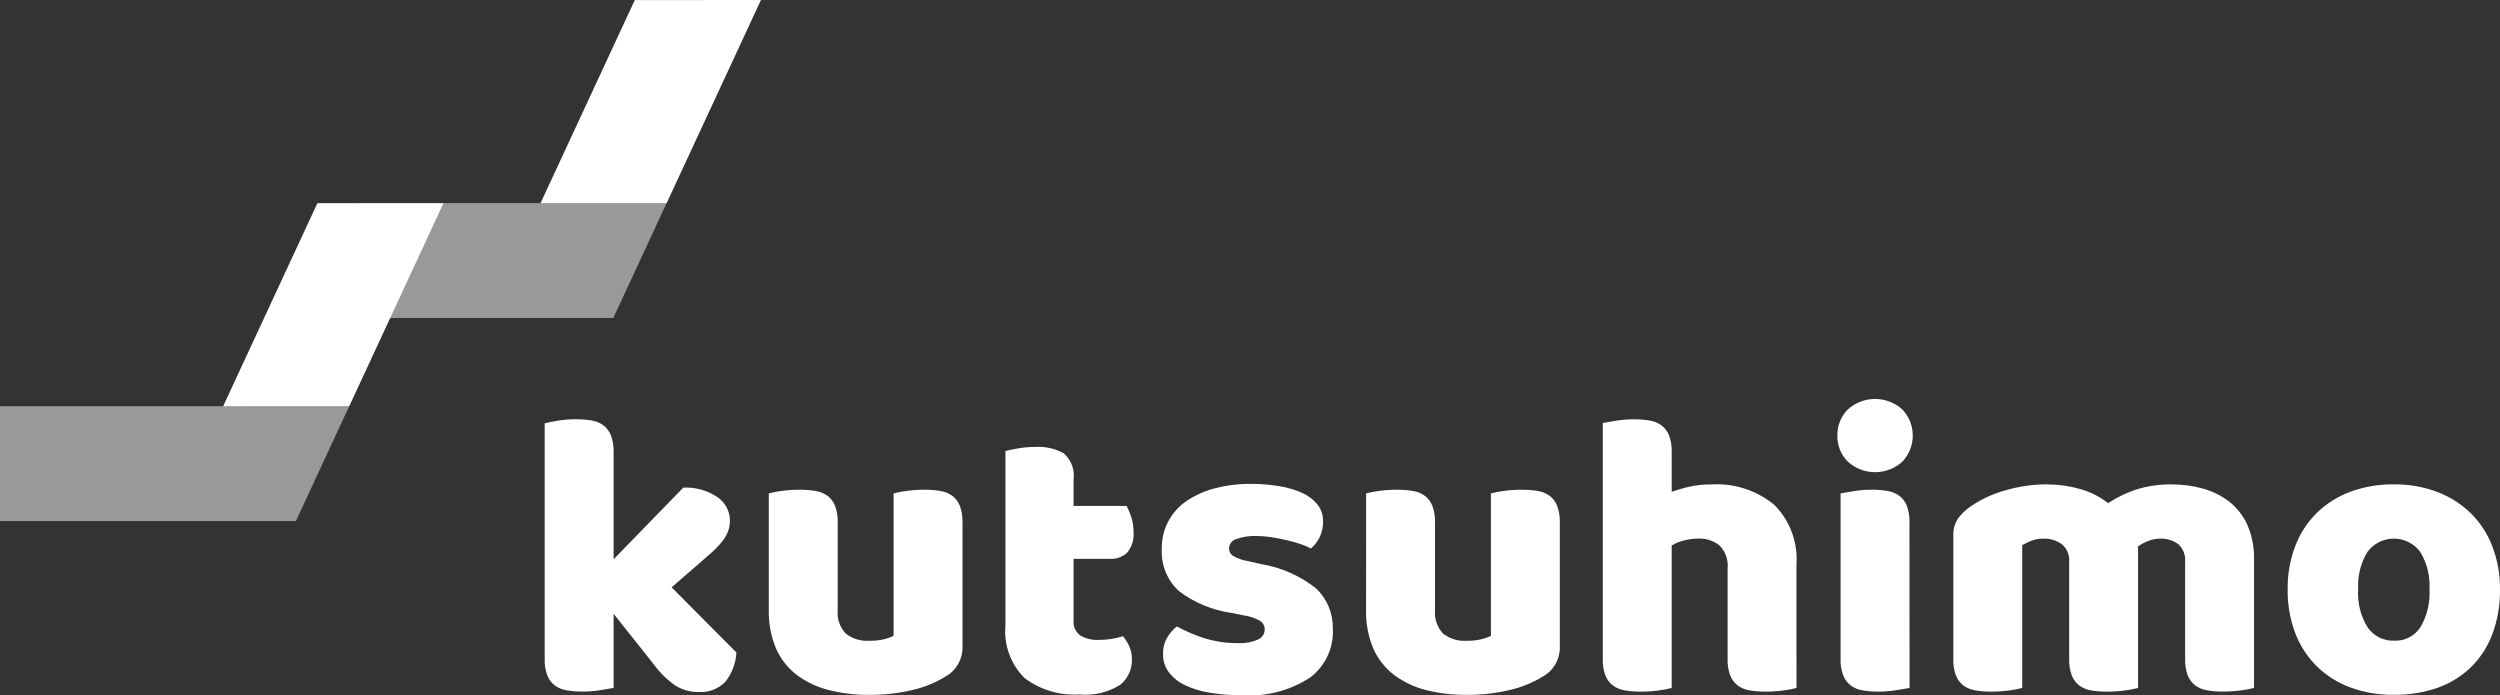
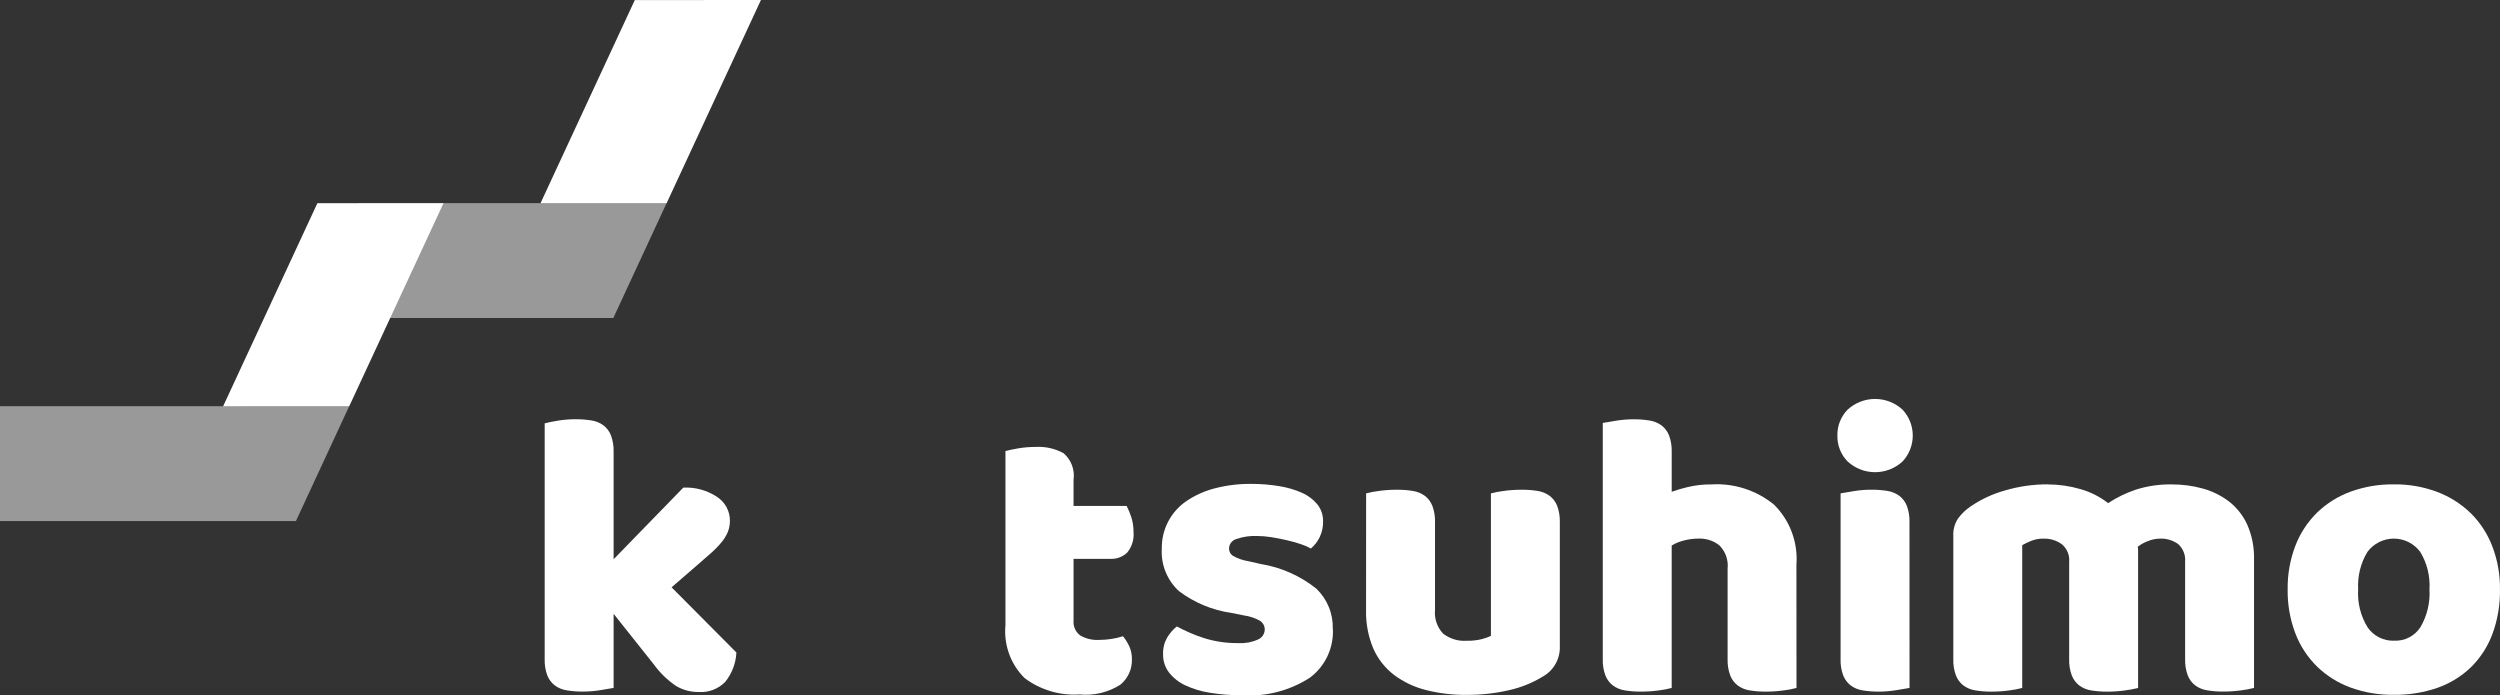
<svg xmlns="http://www.w3.org/2000/svg" width="169" height="47" viewBox="0 0 169 47" fill="none">
  <rect x="0" y="0" width="169" height="47" fill="#333333" stroke="none" />
  <g clip-path="url(#clip0_4050_2735)">
    <path d="M49.781 44.11C49.745 44.834 49.481 45.528 49.028 46.092C48.796 46.33 48.516 46.515 48.206 46.633C47.896 46.752 47.564 46.802 47.233 46.779C46.683 46.788 46.142 46.641 45.672 46.353C45.101 45.958 44.601 45.469 44.193 44.907L41.48 41.494V46.503C41.279 46.539 40.982 46.593 40.588 46.654C40.194 46.718 39.795 46.75 39.396 46.751C39.035 46.753 38.673 46.725 38.316 46.667C38.024 46.624 37.746 46.511 37.507 46.337C37.28 46.163 37.105 45.93 37 45.663C36.868 45.307 36.807 44.928 36.82 44.549V28.617C37.021 28.563 37.319 28.502 37.713 28.437C38.106 28.372 38.505 28.34 38.904 28.34C39.265 28.337 39.627 28.365 39.984 28.422C40.276 28.466 40.554 28.579 40.793 28.753C41.02 28.928 41.195 29.161 41.3 29.428C41.431 29.784 41.492 30.162 41.48 30.542V37.806L46.192 32.962C47.002 32.922 47.804 33.144 48.48 33.595C48.744 33.768 48.962 34.004 49.112 34.283C49.263 34.561 49.342 34.873 49.342 35.189C49.345 35.449 49.299 35.706 49.206 35.948C49.1 36.201 48.957 36.438 48.782 36.649C48.556 36.921 48.309 37.175 48.042 37.406C47.742 37.671 47.391 37.979 46.988 38.328L45.399 39.702L49.781 44.11Z" fill="white" />
-     <path d="M51.971 33.353C52.255 33.278 52.543 33.223 52.834 33.188C53.238 33.132 53.645 33.105 54.052 33.106C54.414 33.103 54.775 33.13 55.132 33.188C55.424 33.231 55.702 33.345 55.942 33.519C56.168 33.693 56.343 33.926 56.448 34.193C56.58 34.549 56.641 34.928 56.628 35.307V41.223C56.599 41.515 56.633 41.81 56.727 42.088C56.822 42.366 56.975 42.621 57.176 42.834C57.629 43.184 58.194 43.355 58.764 43.316C59.11 43.324 59.456 43.287 59.792 43.205C60.003 43.151 60.209 43.078 60.407 42.986V33.353C60.691 33.279 60.979 33.223 61.27 33.188C61.674 33.132 62.082 33.105 62.489 33.106C62.851 33.103 63.212 33.13 63.569 33.188C63.861 33.232 64.139 33.345 64.379 33.519C64.605 33.694 64.78 33.927 64.885 34.193C65.017 34.549 65.078 34.928 65.065 35.307V43.672C65.083 44.089 64.985 44.503 64.782 44.867C64.579 45.232 64.279 45.532 63.916 45.735C63.208 46.166 62.435 46.478 61.627 46.657C60.679 46.875 59.71 46.981 58.737 46.973C57.819 46.982 56.902 46.87 56.012 46.643C55.235 46.449 54.504 46.103 53.861 45.624C53.254 45.16 52.774 44.549 52.464 43.849C52.115 43.018 51.947 42.123 51.971 41.221V33.353Z" fill="white" />
    <path d="M72.572 41.937C72.553 42.132 72.585 42.327 72.664 42.506C72.743 42.684 72.866 42.839 73.022 42.956C73.408 43.18 73.851 43.285 74.296 43.258C74.581 43.258 74.865 43.235 75.145 43.19C75.406 43.151 75.662 43.091 75.913 43.009C76.08 43.216 76.223 43.443 76.337 43.683C76.463 43.965 76.525 44.271 76.517 44.579C76.525 44.905 76.459 45.228 76.324 45.524C76.188 45.819 75.987 46.08 75.736 46.286C74.917 46.807 73.948 47.04 72.982 46.945C71.654 47.032 70.339 46.643 69.271 45.845C68.802 45.384 68.442 44.823 68.217 44.204C67.992 43.584 67.907 42.922 67.969 42.266V30.49C68.17 30.435 68.457 30.375 68.832 30.309C69.225 30.243 69.624 30.211 70.023 30.212C70.676 30.176 71.326 30.324 71.9 30.639C72.154 30.858 72.35 31.138 72.467 31.453C72.584 31.768 72.62 32.108 72.571 32.441V34.201H76.16C76.286 34.444 76.392 34.697 76.475 34.958C76.579 35.282 76.629 35.622 76.626 35.963C76.672 36.464 76.519 36.963 76.201 37.352C76.05 37.497 75.872 37.609 75.676 37.683C75.481 37.756 75.273 37.789 75.064 37.779H72.572V41.937Z" fill="white" />
    <path d="M90.104 42.541C90.13 43.173 90.001 43.802 89.729 44.373C89.457 44.944 89.049 45.439 88.543 45.815C87.175 46.696 85.561 47.111 83.94 46.998C83.224 47.002 82.509 46.947 81.802 46.832C81.218 46.745 80.651 46.574 80.116 46.323C79.689 46.124 79.314 45.828 79.021 45.456C78.754 45.101 78.614 44.664 78.624 44.218C78.61 43.828 78.705 43.443 78.898 43.104C79.069 42.814 79.292 42.557 79.555 42.347C80.137 42.663 80.746 42.926 81.376 43.131C82.142 43.372 82.942 43.488 83.745 43.474C84.192 43.499 84.639 43.414 85.046 43.227C85.176 43.172 85.287 43.08 85.367 42.963C85.447 42.846 85.492 42.709 85.496 42.567C85.499 42.446 85.47 42.326 85.412 42.22C85.354 42.113 85.27 42.024 85.167 41.961C84.828 41.772 84.456 41.65 84.072 41.6L83.25 41.434C81.963 41.253 80.742 40.747 79.702 39.963C79.306 39.602 78.996 39.156 78.794 38.658C78.593 38.16 78.505 37.623 78.538 37.087C78.527 36.453 78.674 35.826 78.966 35.264C79.258 34.702 79.685 34.222 80.209 33.868C80.791 33.477 81.435 33.188 82.113 33.013C82.913 32.805 83.738 32.703 84.565 32.711C85.202 32.708 85.839 32.759 86.469 32.862C87.002 32.945 87.522 33.097 88.016 33.314C88.419 33.49 88.776 33.758 89.056 34.098C89.312 34.422 89.448 34.826 89.439 35.239C89.448 35.614 89.368 35.986 89.206 36.324C89.061 36.613 88.861 36.87 88.616 37.081C88.408 36.962 88.188 36.865 87.96 36.792C87.668 36.692 87.349 36.601 87.001 36.521C86.654 36.441 86.302 36.372 85.946 36.314C85.624 36.262 85.299 36.235 84.973 36.232C84.499 36.212 84.024 36.282 83.576 36.439C83.435 36.479 83.311 36.564 83.222 36.68C83.133 36.796 83.084 36.938 83.082 37.085C83.082 37.184 83.107 37.282 83.155 37.369C83.203 37.456 83.272 37.529 83.356 37.581C83.68 37.761 84.032 37.882 84.397 37.938L85.247 38.131C86.614 38.355 87.902 38.927 88.986 39.794C89.353 40.146 89.641 40.572 89.832 41.044C90.023 41.516 90.113 42.023 90.096 42.532" fill="white" />
    <path d="M92.35 33.353C92.633 33.278 92.922 33.223 93.213 33.188C93.616 33.132 94.023 33.105 94.431 33.106C94.793 33.103 95.154 33.13 95.511 33.188C95.803 33.231 96.081 33.345 96.32 33.519C96.547 33.693 96.722 33.926 96.827 34.193C96.959 34.549 97.02 34.928 97.007 35.307V41.223C96.978 41.515 97.012 41.81 97.106 42.088C97.201 42.366 97.354 42.621 97.555 42.834C98.008 43.184 98.573 43.355 99.143 43.316C99.489 43.324 99.834 43.287 100.171 43.205C100.382 43.151 100.588 43.078 100.786 42.986V33.353C101.07 33.279 101.358 33.223 101.649 33.188C102.053 33.132 102.46 33.105 102.868 33.106C103.23 33.103 103.591 33.13 103.948 33.188C104.24 33.231 104.518 33.345 104.758 33.519C104.984 33.694 105.159 33.927 105.264 34.193C105.395 34.549 105.456 34.928 105.444 35.307V43.672C105.462 44.089 105.364 44.503 105.161 44.867C104.958 45.232 104.658 45.532 104.294 45.735C103.587 46.166 102.814 46.478 102.006 46.657C101.058 46.875 100.088 46.981 99.116 46.973C98.196 46.982 97.279 46.871 96.387 46.644C95.61 46.45 94.879 46.103 94.237 45.625C93.63 45.16 93.149 44.55 92.839 43.85C92.49 43.019 92.321 42.123 92.346 41.221L92.35 33.353Z" fill="white" />
    <path d="M121.443 46.506C121.159 46.581 120.871 46.636 120.58 46.671C120.176 46.727 119.769 46.755 119.362 46.753C119 46.756 118.639 46.729 118.282 46.671C117.989 46.628 117.712 46.514 117.472 46.34C117.245 46.166 117.07 45.933 116.966 45.666C116.834 45.31 116.773 44.931 116.786 44.552V38.444C116.817 38.154 116.783 37.862 116.685 37.587C116.588 37.313 116.43 37.065 116.224 36.861C115.83 36.552 115.341 36.392 114.841 36.409C114.489 36.407 114.139 36.453 113.799 36.545C113.52 36.617 113.253 36.728 113.006 36.876V46.506C112.722 46.581 112.434 46.636 112.143 46.671C111.739 46.727 111.331 46.754 110.924 46.753C110.562 46.756 110.201 46.729 109.844 46.671C109.551 46.628 109.274 46.514 109.034 46.34C108.808 46.166 108.633 45.933 108.527 45.666C108.395 45.31 108.334 44.931 108.348 44.552V28.592C108.548 28.555 108.845 28.501 109.238 28.441C109.632 28.377 110.031 28.344 110.43 28.344C110.791 28.341 111.152 28.369 111.509 28.427C111.802 28.471 112.079 28.584 112.319 28.758C112.546 28.933 112.721 29.166 112.827 29.432C112.958 29.788 113.019 30.167 113.007 30.547V33.243C113.36 33.117 113.721 33.011 114.086 32.926C114.611 32.802 115.149 32.741 115.689 32.746C117.218 32.653 118.727 33.139 119.918 34.108C120.449 34.632 120.861 35.267 121.124 35.968C121.386 36.669 121.494 37.418 121.438 38.165L121.443 46.506Z" fill="white" />
    <path d="M124.208 29.444C124.2 29.119 124.258 28.795 124.378 28.492C124.498 28.19 124.678 27.915 124.906 27.684C125.413 27.224 126.072 26.969 126.755 26.969C127.438 26.969 128.097 27.224 128.604 27.684C129.053 28.159 129.303 28.789 129.303 29.444C129.303 30.099 129.053 30.729 128.604 31.204C128.097 31.665 127.438 31.92 126.755 31.92C126.072 31.92 125.413 31.665 124.906 31.204C124.678 30.973 124.498 30.698 124.378 30.396C124.258 30.093 124.2 29.77 124.208 29.444ZM129.084 46.505C128.883 46.541 128.585 46.596 128.192 46.656C127.798 46.72 127.399 46.753 127 46.753C126.638 46.756 126.277 46.728 125.92 46.67C125.627 46.627 125.35 46.514 125.11 46.34C124.884 46.165 124.709 45.932 124.604 45.666C124.471 45.31 124.41 44.931 124.424 44.551V33.352C124.623 33.315 124.92 33.265 125.313 33.201C125.707 33.137 126.105 33.104 126.505 33.104C126.866 33.101 127.228 33.129 127.585 33.186C127.877 33.23 128.154 33.344 128.394 33.517C128.621 33.692 128.796 33.925 128.901 34.191C129.033 34.547 129.094 34.926 129.081 35.306L129.084 46.505Z" fill="white" />
    <path d="M138.428 32.747C139.174 32.747 139.916 32.853 140.633 33.063C141.314 33.254 141.952 33.576 142.51 34.012C143.086 33.633 143.707 33.329 144.36 33.108C145.16 32.851 145.998 32.728 146.839 32.747C147.528 32.745 148.215 32.837 148.88 33.018C149.523 33.19 150.127 33.484 150.66 33.885C151.196 34.298 151.624 34.837 151.908 35.453C152.237 36.202 152.395 37.015 152.372 37.833V46.502C152.089 46.577 151.8 46.632 151.509 46.667C151.106 46.722 150.698 46.75 150.291 46.75C149.929 46.753 149.568 46.725 149.211 46.667C148.919 46.624 148.641 46.511 148.401 46.336C148.174 46.162 147.999 45.929 147.894 45.663C147.763 45.306 147.702 44.928 147.714 44.548V37.98C147.734 37.758 147.702 37.534 147.621 37.326C147.541 37.118 147.413 36.932 147.248 36.782C146.883 36.518 146.438 36.387 145.988 36.412C145.705 36.418 145.426 36.479 145.167 36.593C144.929 36.68 144.707 36.806 144.508 36.964C144.526 37.032 144.535 37.101 144.535 37.171V46.508C144.241 46.581 143.944 46.636 143.643 46.673C143.249 46.728 142.851 46.755 142.452 46.755C142.091 46.758 141.729 46.731 141.372 46.673C141.08 46.63 140.802 46.516 140.563 46.342C140.336 46.168 140.161 45.935 140.056 45.668C139.924 45.312 139.863 44.933 139.876 44.554V37.98C139.896 37.754 139.86 37.526 139.772 37.318C139.683 37.109 139.545 36.925 139.37 36.782C139.015 36.53 138.588 36.4 138.154 36.412C137.864 36.404 137.575 36.456 137.305 36.563C137.099 36.648 136.898 36.744 136.702 36.851V46.506C136.418 46.581 136.13 46.637 135.839 46.671C135.435 46.727 135.028 46.755 134.62 46.755C134.258 46.757 133.897 46.729 133.54 46.671C133.247 46.628 132.97 46.515 132.73 46.341C132.504 46.167 132.328 45.934 132.224 45.667C132.092 45.311 132.031 44.932 132.044 44.553V36.237C132.022 35.82 132.132 35.406 132.359 35.054C132.598 34.732 132.89 34.453 133.221 34.229C133.93 33.747 134.712 33.385 135.537 33.155C136.475 32.878 137.448 32.739 138.427 32.742" fill="white" />
    <path d="M168.999 39.843C169.016 40.881 168.839 41.912 168.478 42.884C168.16 43.731 167.659 44.496 167.013 45.127C166.366 45.742 165.596 46.212 164.753 46.503C163.81 46.825 162.819 46.983 161.823 46.97C160.824 46.984 159.831 46.816 158.892 46.475C158.048 46.166 157.278 45.683 156.631 45.057C155.988 44.424 155.488 43.659 155.165 42.815C154.807 41.865 154.63 40.857 154.645 39.842C154.631 38.837 154.808 37.838 155.165 36.899C155.488 36.054 155.988 35.289 156.631 34.656C157.278 34.03 158.049 33.548 158.892 33.239C159.831 32.898 160.824 32.73 161.823 32.743C162.823 32.73 163.816 32.902 164.753 33.252C165.595 33.57 166.364 34.057 167.013 34.683C167.655 35.317 168.155 36.082 168.478 36.926C168.834 37.856 169.011 38.847 168.999 39.843ZM159.411 39.843C159.353 40.747 159.579 41.647 160.055 42.416C160.255 42.704 160.524 42.937 160.838 43.094C161.151 43.25 161.499 43.325 161.849 43.311C162.196 43.326 162.542 43.251 162.851 43.093C163.161 42.934 163.424 42.698 163.616 42.407C164.071 41.634 164.286 40.742 164.233 39.846C164.288 38.953 164.068 38.065 163.604 37.302C163.396 37.025 163.127 36.8 162.818 36.645C162.509 36.49 162.168 36.41 161.823 36.41C161.478 36.41 161.137 36.49 160.828 36.645C160.519 36.8 160.25 37.025 160.042 37.302C159.578 38.066 159.358 38.954 159.412 39.847" fill="white" />
    <path d="M51.44 0L42.912 0.005L36.539 13.736H45.063L51.44 0Z" fill="white" />
    <path d="M36.539 13.734H29.935L26.271 21.496H41.461L45.06 13.734H36.539Z" fill="white" fill-opacity="0.5" />
-     <path d="M29.983 13.73L21.455 13.736L15.082 27.466H23.606L29.983 13.73Z" fill="white" />
+     <path d="M29.983 13.73L21.455 13.736L15.082 27.466H23.606L29.983 13.73" fill="white" />
    <path d="M15.082 27.461H0V35.225H20.004L23.603 27.464L15.082 27.461Z" fill="white" fill-opacity="0.5" />
  </g>
  <defs>
    <clipPath id="clip0_4050_2735">
      <rect width="169" height="47" fill="white" />
    </clipPath>
  </defs>
</svg>